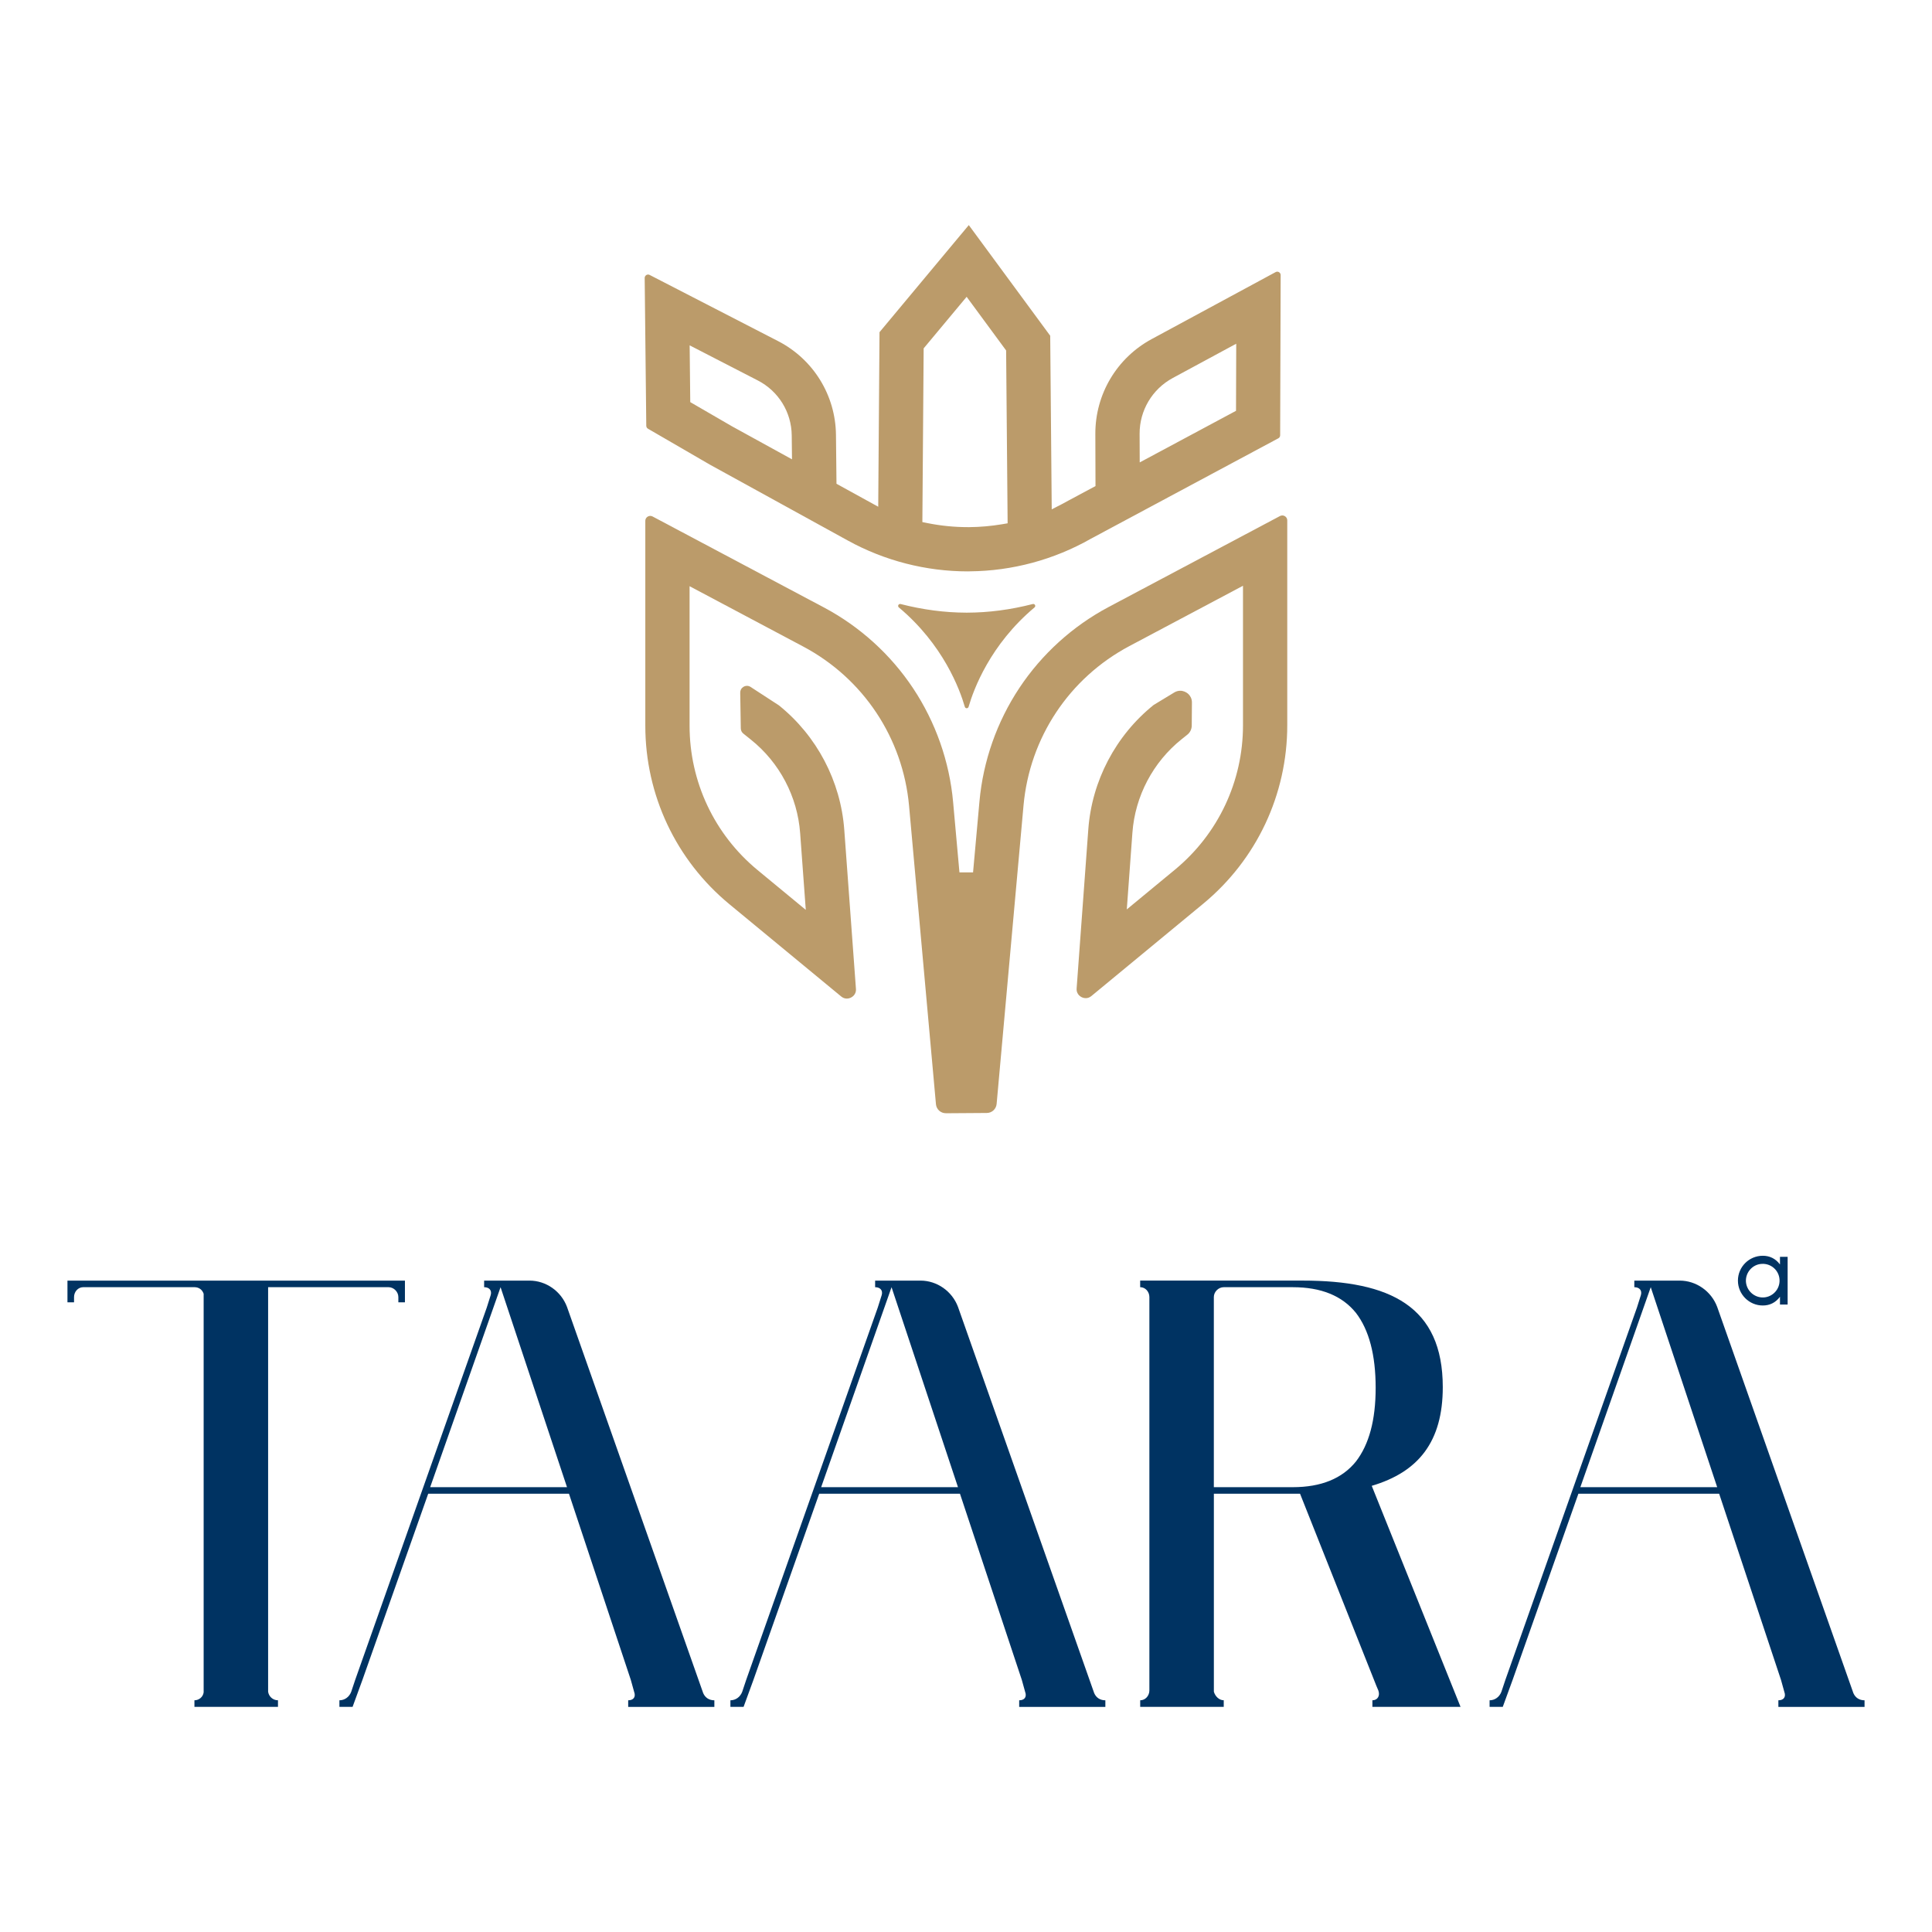
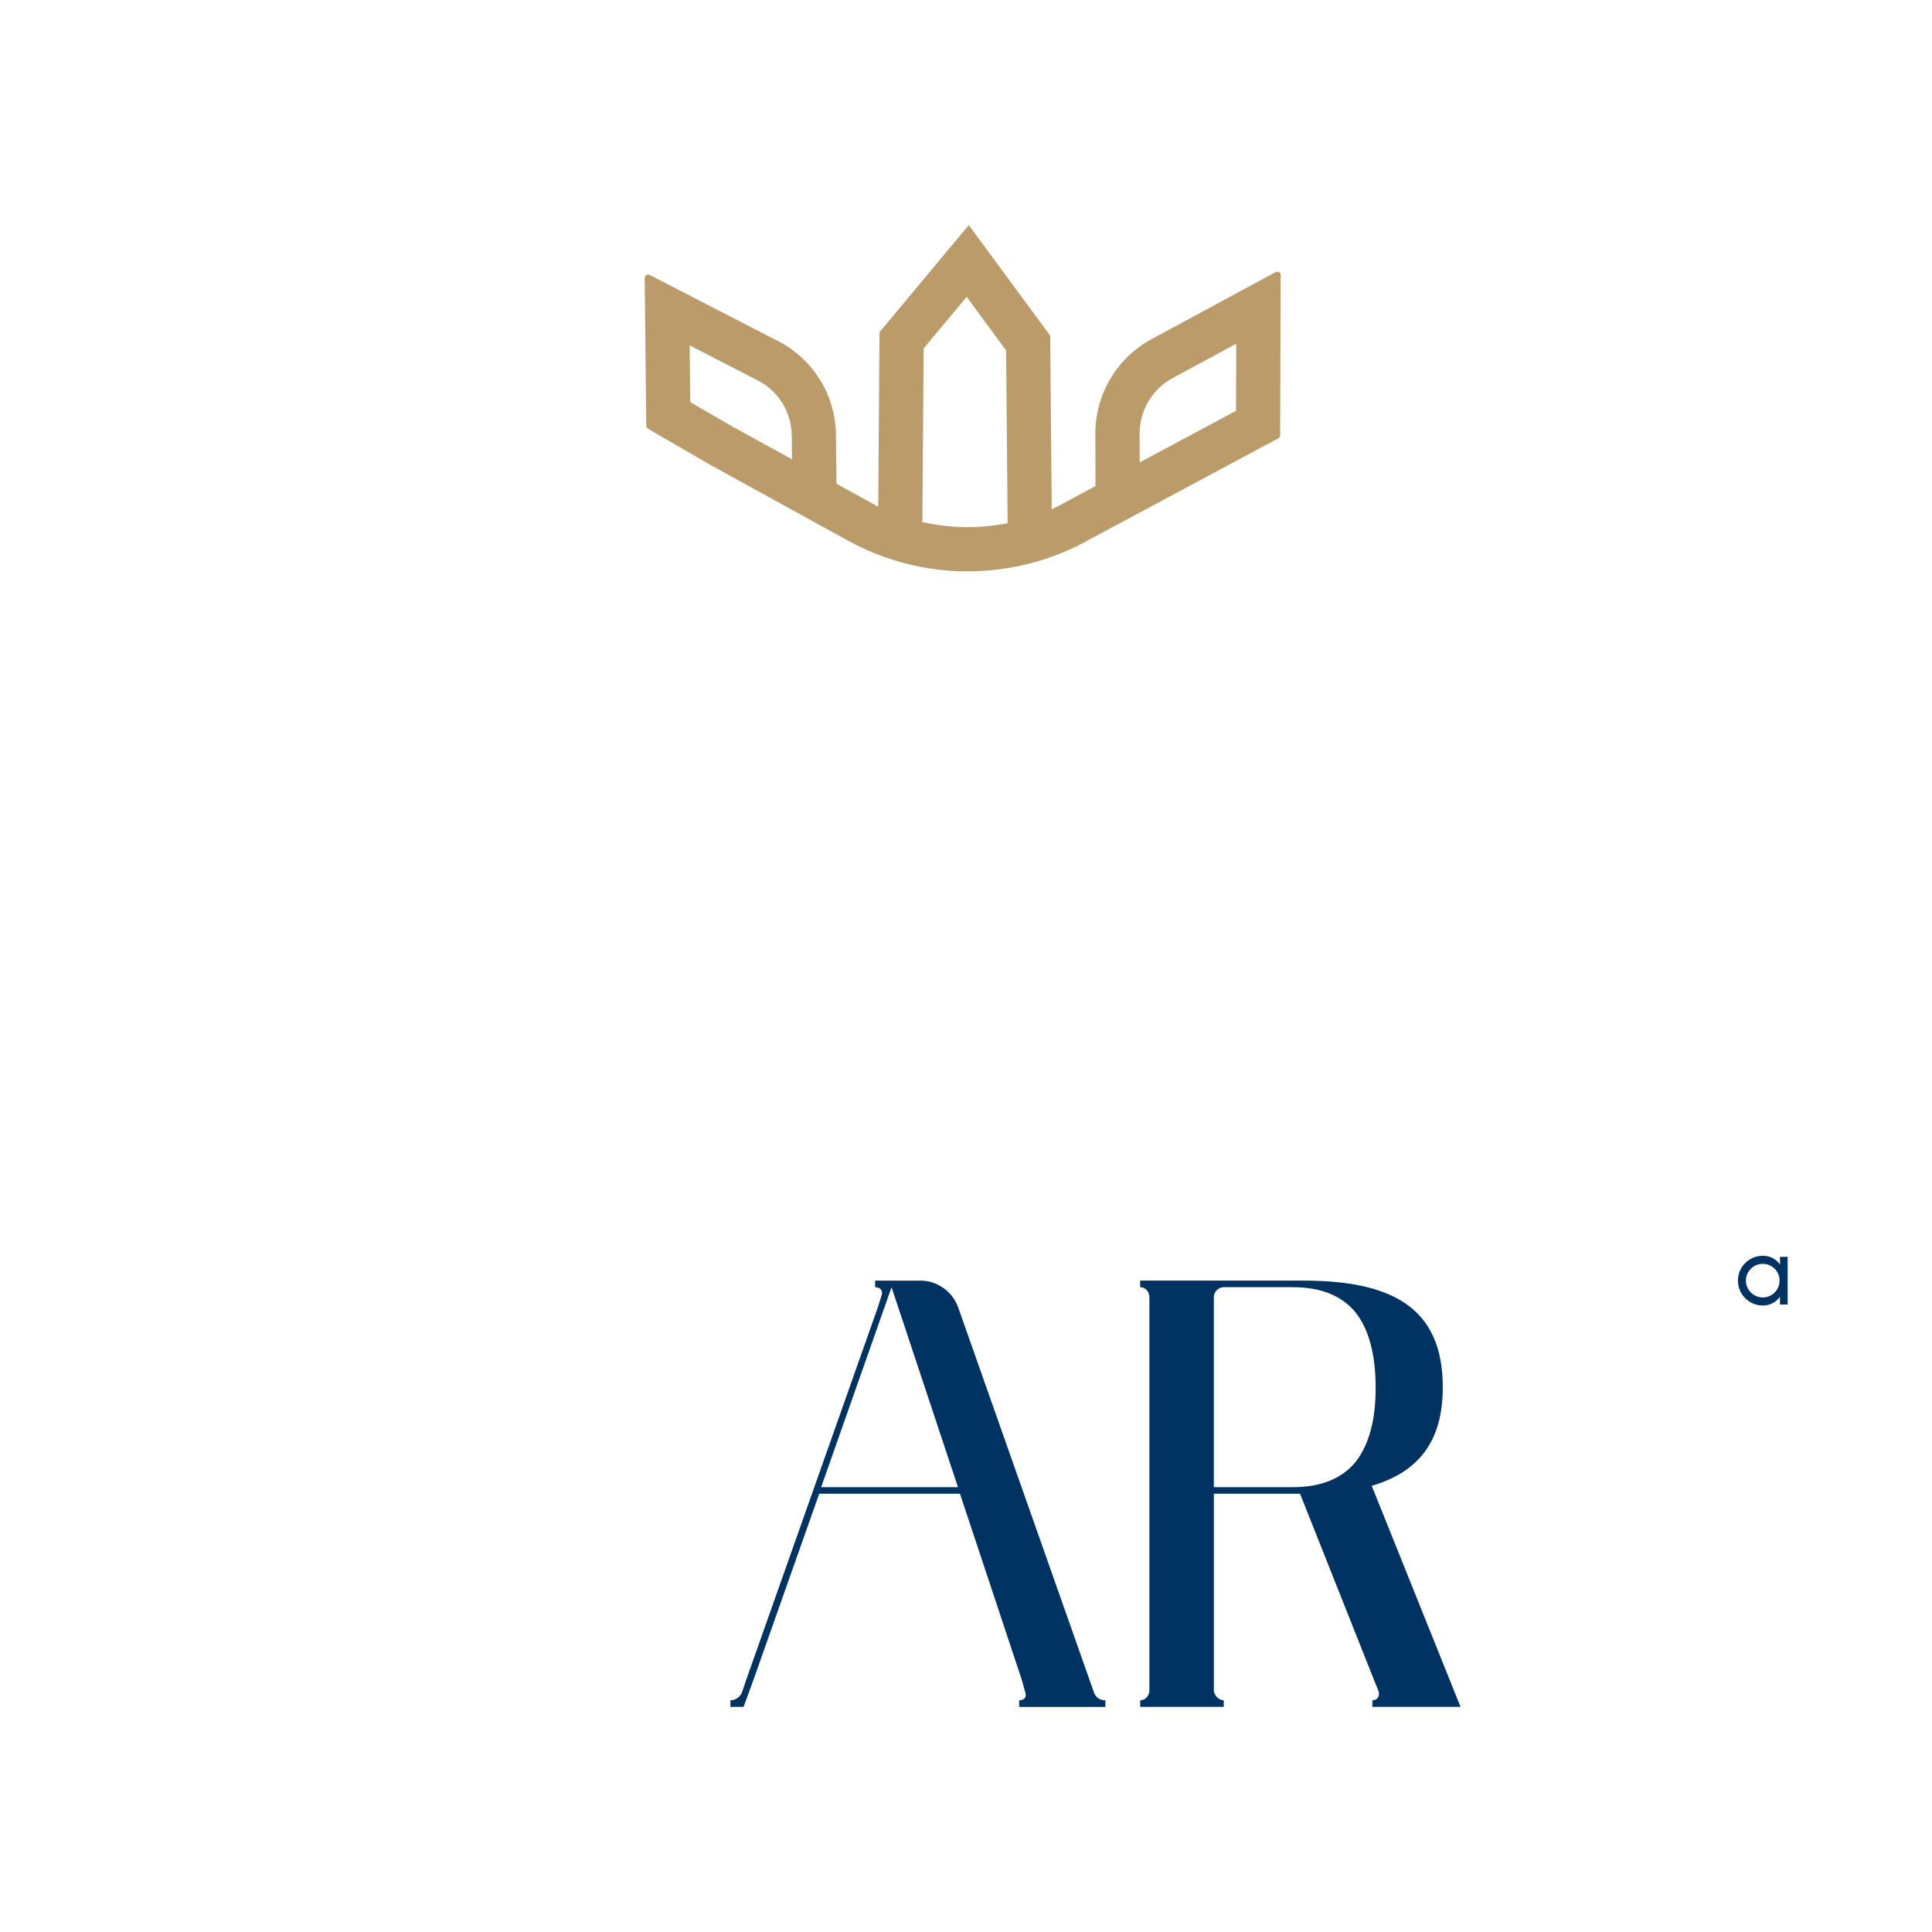
<svg xmlns="http://www.w3.org/2000/svg" data-name="Layer 1" id="Layer_1" viewBox="0 0 1080 1080">
  <defs>
    <style>
      .cls-1 {
        fill: #003362;
      }

      .cls-2 {
        fill: #bb9b6a;
      }
    </style>
  </defs>
  <g>
-     <path class="cls-2" d="M528.73,622.3c-2.89,0-5.27-2.17-5.53-5.06l-15.02-166.7c-3.42-37.95-25.56-71.27-59.22-89.14l-63.48-33.71v78c0,31.34,13.86,60.76,38.02,80.7l26.94,22.23-3.15-42.9c-1.49-20.41-11.51-39.44-27.49-52.22l-4.28-3.43c-.88-.7-1.39-1.75-1.41-2.88l-.32-19.97c-.02-1.31.56-2.17,1.05-2.67.72-.74,1.72-1.16,2.73-1.16.72,0,1.4.21,2.03.62l15.8,10.28c21.25,17.06,34.57,42.42,36.56,69.61l6.52,88.89c.14,1.82-.62,3.05-1.28,3.76-.97,1.04-2.39,1.67-3.79,1.67-1.15,0-2.21-.39-3.16-1.17l-62.49-51.58c-29.88-24.66-47.02-61.03-47.02-99.78v-114.52c0-1.72,1.44-2.78,2.78-2.78.44,0,.88.11,1.29.33l95.75,50.84c20.07,10.66,37.33,26.29,49.9,45.23,12.57,18.93,20.3,40.91,22.34,63.55l3.54,39.33h7.61l3.57-39.6c2.04-22.63,9.76-44.6,22.34-63.54,12.57-18.93,29.83-34.57,49.91-45.23l95.75-50.83c.42-.22.85-.33,1.29-.33,1.34,0,2.78,1.06,2.78,2.78v114.52c0,38.74-17.14,75.11-47.02,99.78l-62.49,51.59c-.95.78-2.01,1.17-3.16,1.17-1.4,0-2.82-.62-3.79-1.67-.66-.71-1.42-1.94-1.28-3.76l6.52-88.89c1.99-27.16,15.3-52.5,36.52-69.57l11.53-6.99c1.05-.64,2.18-.96,3.35-.96,1.73,0,3.44.72,4.68,1.97.85.86,1.87,2.36,1.85,4.61l-.1,12.92c-.02,1.97-.91,3.8-2.44,5.03l-3.23,2.58c-15.98,12.78-26,31.82-27.5,52.22l-3.14,42.9,26.94-22.24c24.16-19.95,38.02-49.36,38.02-80.69v-77.99l-63.48,33.7c-33.66,17.87-55.79,51.2-59.21,89.15l-15.03,166.81c-.26,2.86-2.62,5.04-5.49,5.05l-22.93.16Z" />
    <path class="cls-2" d="M541.01,319.41c-23.37,0-46.53-5.95-67-17.21l-77.16-42.45-34.63-20.09c-.58-.33-.94-.96-.95-1.63l-.89-82.62c0-.66.29-1.1.53-1.35.37-.37.87-.59,1.37-.59.3,0,.59.07.87.22l71.81,37c19.71,10.16,32.11,30.24,32.35,52.41l.29,27.34,23.33,12.83.72-97.58,49.91-59.86,45.51,61.85.85,97.05,5.5-2.82c1.44-.74,2.87-1.51,4.28-2.32l14.69-7.87-.09-29.15c-.08-22.17,11.99-42.49,31.51-53.03l69.27-37.43c.29-.16.59-.24.9-.24.51,0,1.01.21,1.37.58.36.36.54.81.54,1.34l-.28,89.55c0,.7-.39,1.35-1,1.67l-104.73,56.11c-20.66,11.77-44.06,18.07-67.73,18.26h-1.14ZM516.33,194.74l-.72,97.11,3.1.62c7.33,1.46,14.83,2.2,22.3,2.2h.94c6.01-.05,12.1-.59,18.11-1.6l3.21-.54-.84-96.62-22.07-29.99-24.03,28.82ZM655.58,211.31c-11.48,6.2-18.58,18.15-18.53,31.19l.06,15.99,53.83-28.84.12-37.51-35.47,19.16ZM385.87,224.79l23.32,13.52,33.54,18.45-.15-13.38c-.14-12.98-7.4-24.74-18.94-30.69l-38.12-19.64.34,31.74Z" />
-     <path class="cls-2" d="M578.31,339.55c-24.81,20.8-34.05,45.8-36.86,55.56-.31,1.07-1.81,1.07-2.11,0-2.82-9.75-12.03-34.73-36.88-55.56-.9-.76-.14-2.18,1-1.89,12.41,3.18,24.64,4.79,36.72,4.82h.41c12.08-.03,24.3-1.63,36.72-4.82,1.14-.29,1.91,1.13,1,1.89Z" />
  </g>
  <g>
-     <path class="cls-1" d="M37.71,728v-12.13h188.65v12.13h-3.68v-2.94c0-2.94-2.57-5.52-5.51-5.52h-67.29s0,226.15,0,226.15c.37,2.57,2.57,4.78,5.51,4.78v3.68h-46.7v-3.68c2.57,0,4.78-1.84,5.15-4.41v-222.84c-.74-2.21-2.58-3.68-5.15-3.68h-62.15c-2.94,0-5.15,2.58-5.15,5.52v2.94h-3.68Z" />
-     <path class="cls-1" d="M189.72,950.48c2.94,0,5.52-1.84,6.62-4.78l2.21-6.62,73.55-208.13,2.21-6.99c.73-2.57-.74-4.41-3.68-4.41v-3.68h25.37c9.19,0,17.65,5.88,20.96,14.71l76.12,215.86c1.1,2.57,3.31,4.04,6.25,4.04v3.68h-48.17v-3.68c2.94,0,4.41-1.84,3.31-4.78l-1.84-6.62-34.57-104.07h-78.69s-36.77,104.07-36.77,104.07l-5.51,15.08h-7.36v-3.68ZM240.47,831.34h76.49s-37.14-111.79-37.14-111.79l-39.35,111.79Z" />
    <path class="cls-1" d="M408.29,950.48c2.94,0,5.52-1.84,6.62-4.78l2.21-6.62,73.55-208.13,2.21-6.99c.73-2.57-.74-4.41-3.68-4.41v-3.68h25.37c9.19,0,17.65,5.88,20.96,14.71l76.12,215.86c1.1,2.57,3.31,4.04,6.25,4.04v3.68h-48.17v-3.68c2.94,0,4.41-1.84,3.31-4.78l-1.84-6.62-34.57-104.07h-78.69s-36.77,104.07-36.77,104.07l-5.51,15.08h-7.36v-3.68ZM459.03,831.34h76.49s-37.14-111.79-37.14-111.79l-39.35,111.79Z" />
    <path class="cls-1" d="M637.36,950.48c2.94,0,5.15-2.58,5.15-5.52v-219.9c0-2.94-2.21-5.52-5.15-5.52v-3.68h90.83c48.91,0,78.33,14.34,78.33,59.57,0,30.52-13.61,47.44-39.71,55.16l49.64,123.56h-49.27v-3.68c2.94,0,4.41-2.58,3.31-5.52l-1.1-2.58-42.66-107.38h-48.17s0,110.69,0,110.69c.74,2.57,2.94,4.78,5.52,4.78v3.68h-46.7v-3.68ZM722.67,831.34c15.81,0,27.58-4.78,35.3-14.34,7.36-9.56,11.03-23.17,11.03-41.19,0-18.39-3.68-32.36-11.03-41.92-7.72-9.56-19.49-14.34-35.3-14.34h-38.61c-2.94,0-5.52,2.58-5.52,5.52v106.27s44.13,0,44.13,0Z" />
    <g>
      <path class="cls-1" d="M995.02,702.56v4.29c-2.53-3.39-5.87-4.87-9.61-4.87-7.65,0-13.9,6.21-13.9,13.9,0,7.63,6.25,13.9,13.9,13.9,3.74,0,7.09-1.48,9.61-4.89v4.35s4.28,0,4.28,0v-26.67s-4.28,0-4.28,0ZM985.89,725.28c-5.16.25-9.61-3.74-9.91-8.93-.23-5.16,3.76-9.62,8.92-9.84,5.18-.29,9.62,3.7,9.87,8.86.29,5.18-3.7,9.62-8.88,9.91Z" />
-       <path class="cls-1" d="M832.68,950.48c2.94,0,5.52-1.84,6.62-4.78l2.21-6.62,73.55-208.13,2.21-6.99c.73-2.57-.74-4.41-3.68-4.41v-3.68h25.37c9.19,0,17.65,5.88,20.96,14.71l76.12,215.86c1.1,2.57,3.31,4.04,6.25,4.04v3.68h-48.17v-3.68c2.94,0,4.41-1.84,3.31-4.78l-1.84-6.62-34.57-104.07h-78.69s-36.77,104.07-36.77,104.07l-5.51,15.08h-7.36v-3.68ZM883.43,831.34h76.49s-37.14-111.79-37.14-111.79l-39.35,111.79Z" />
    </g>
  </g>
</svg>